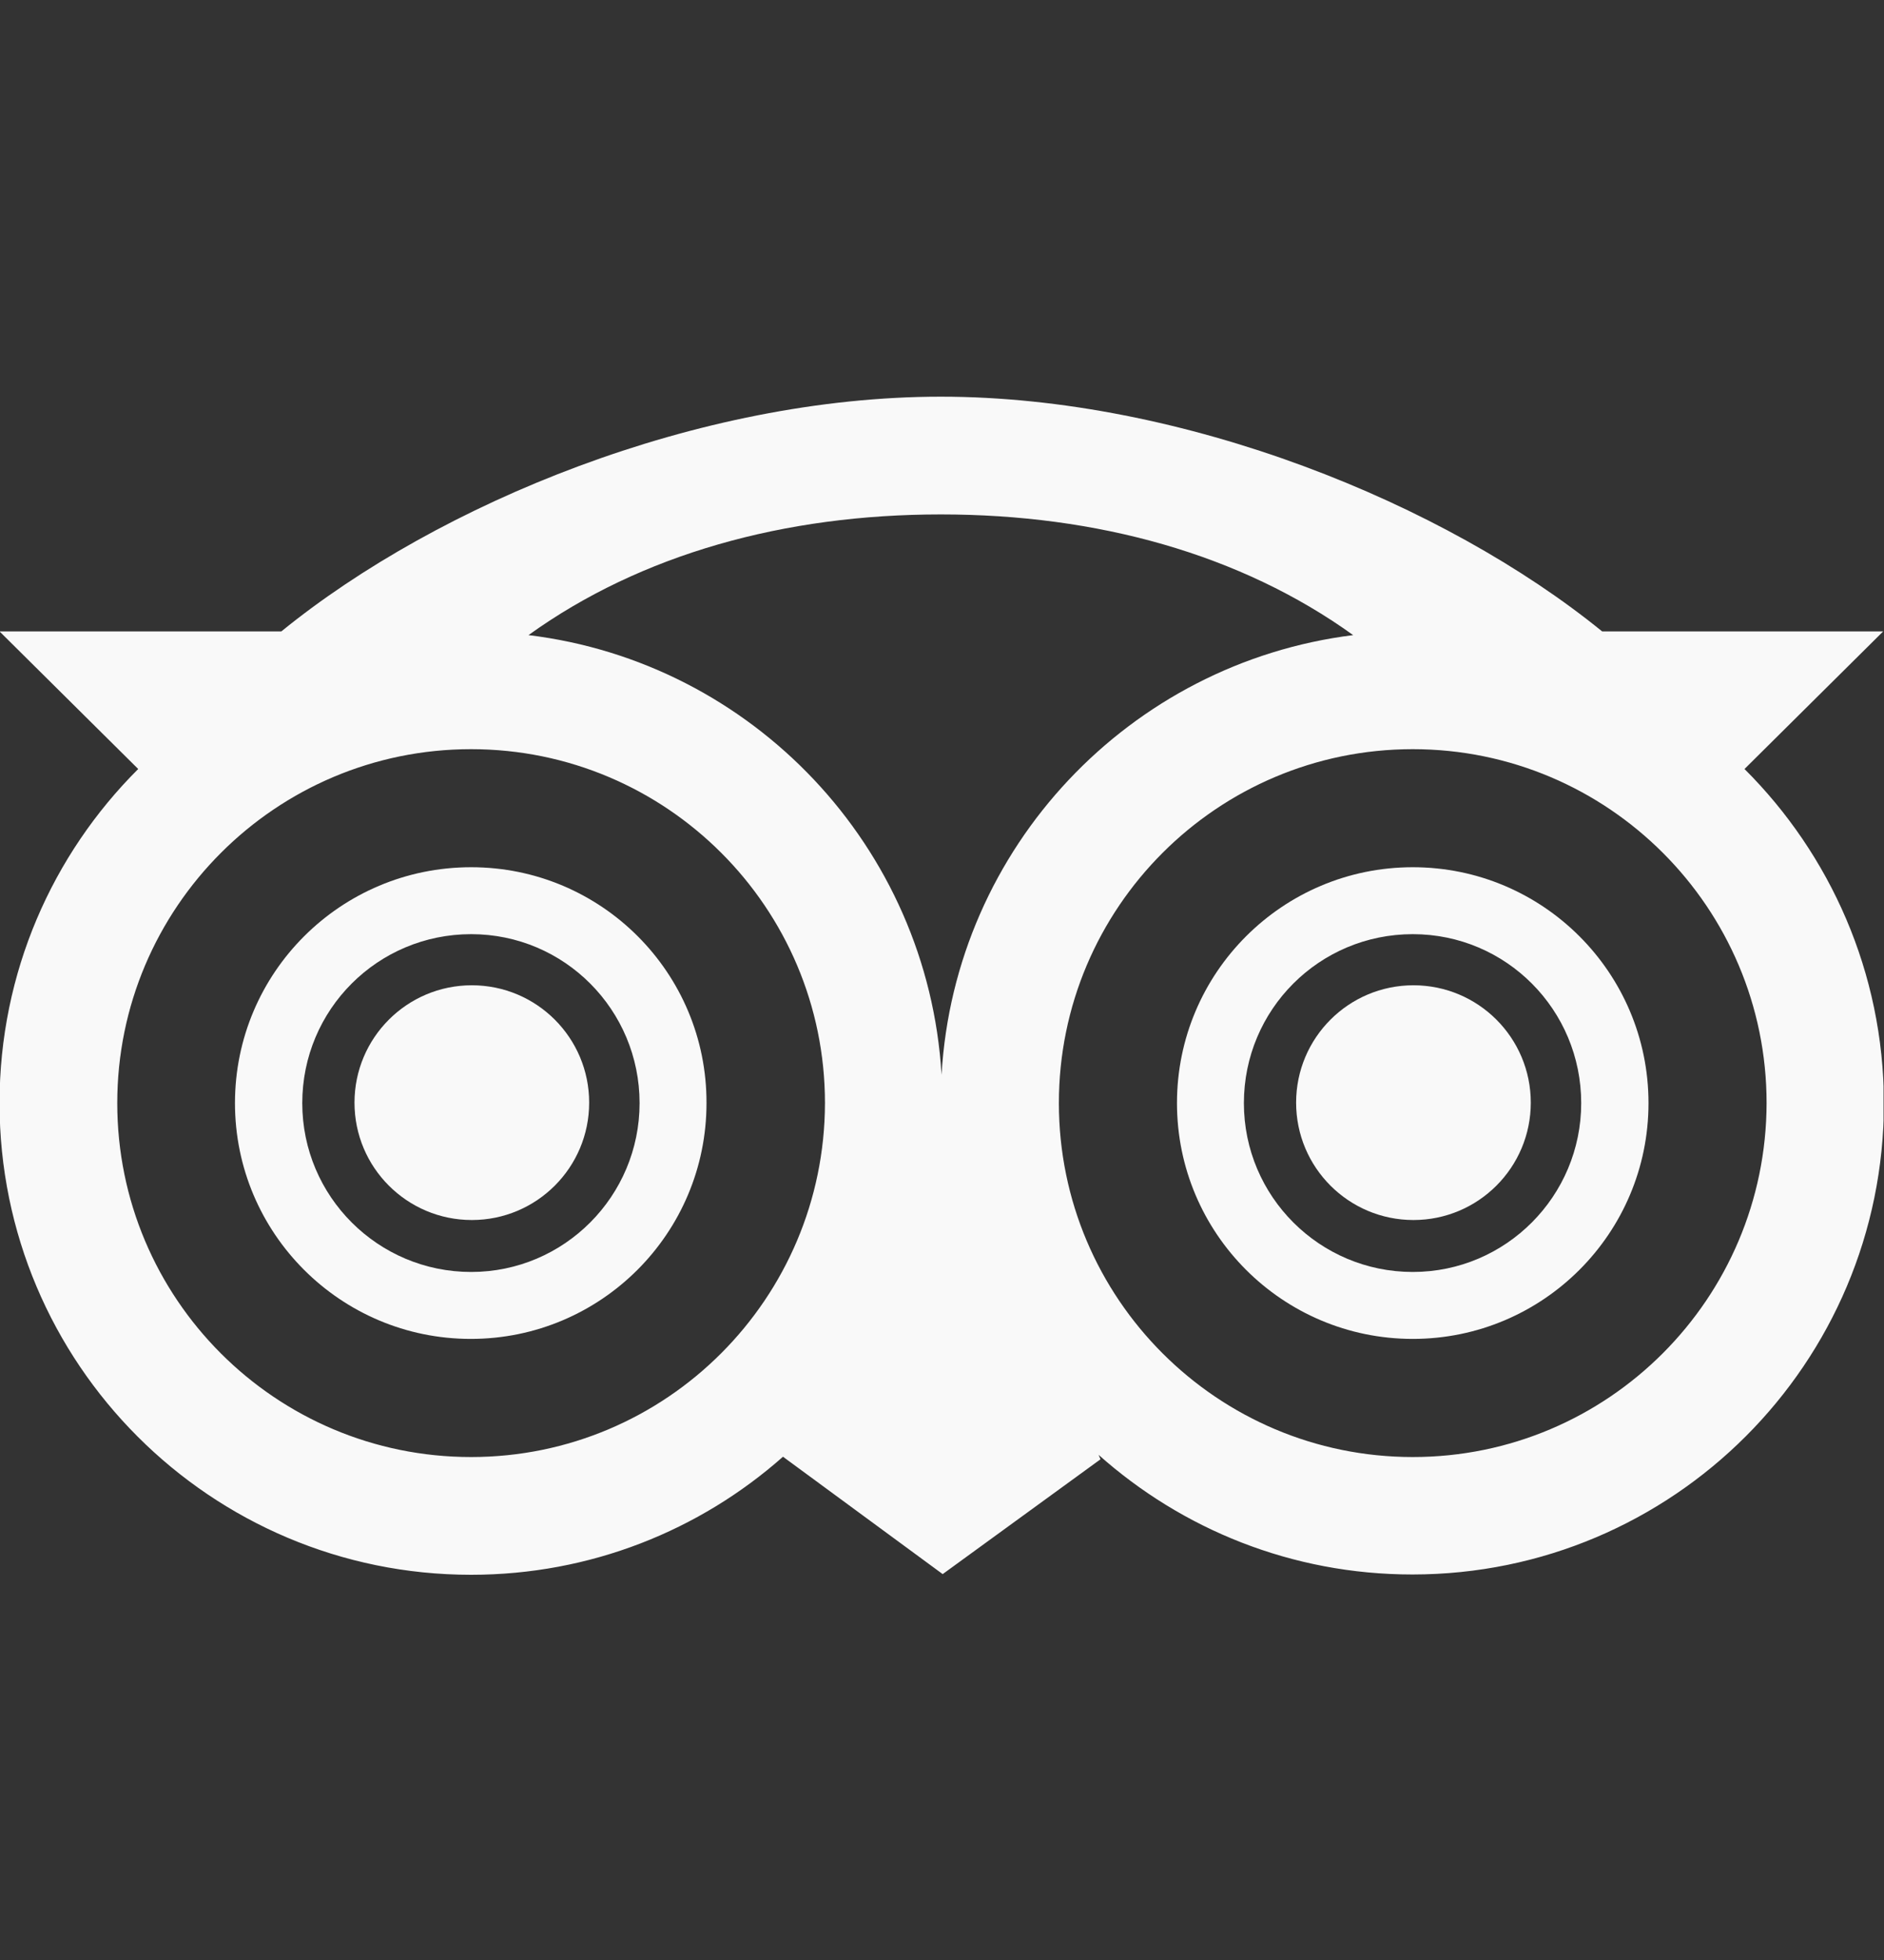
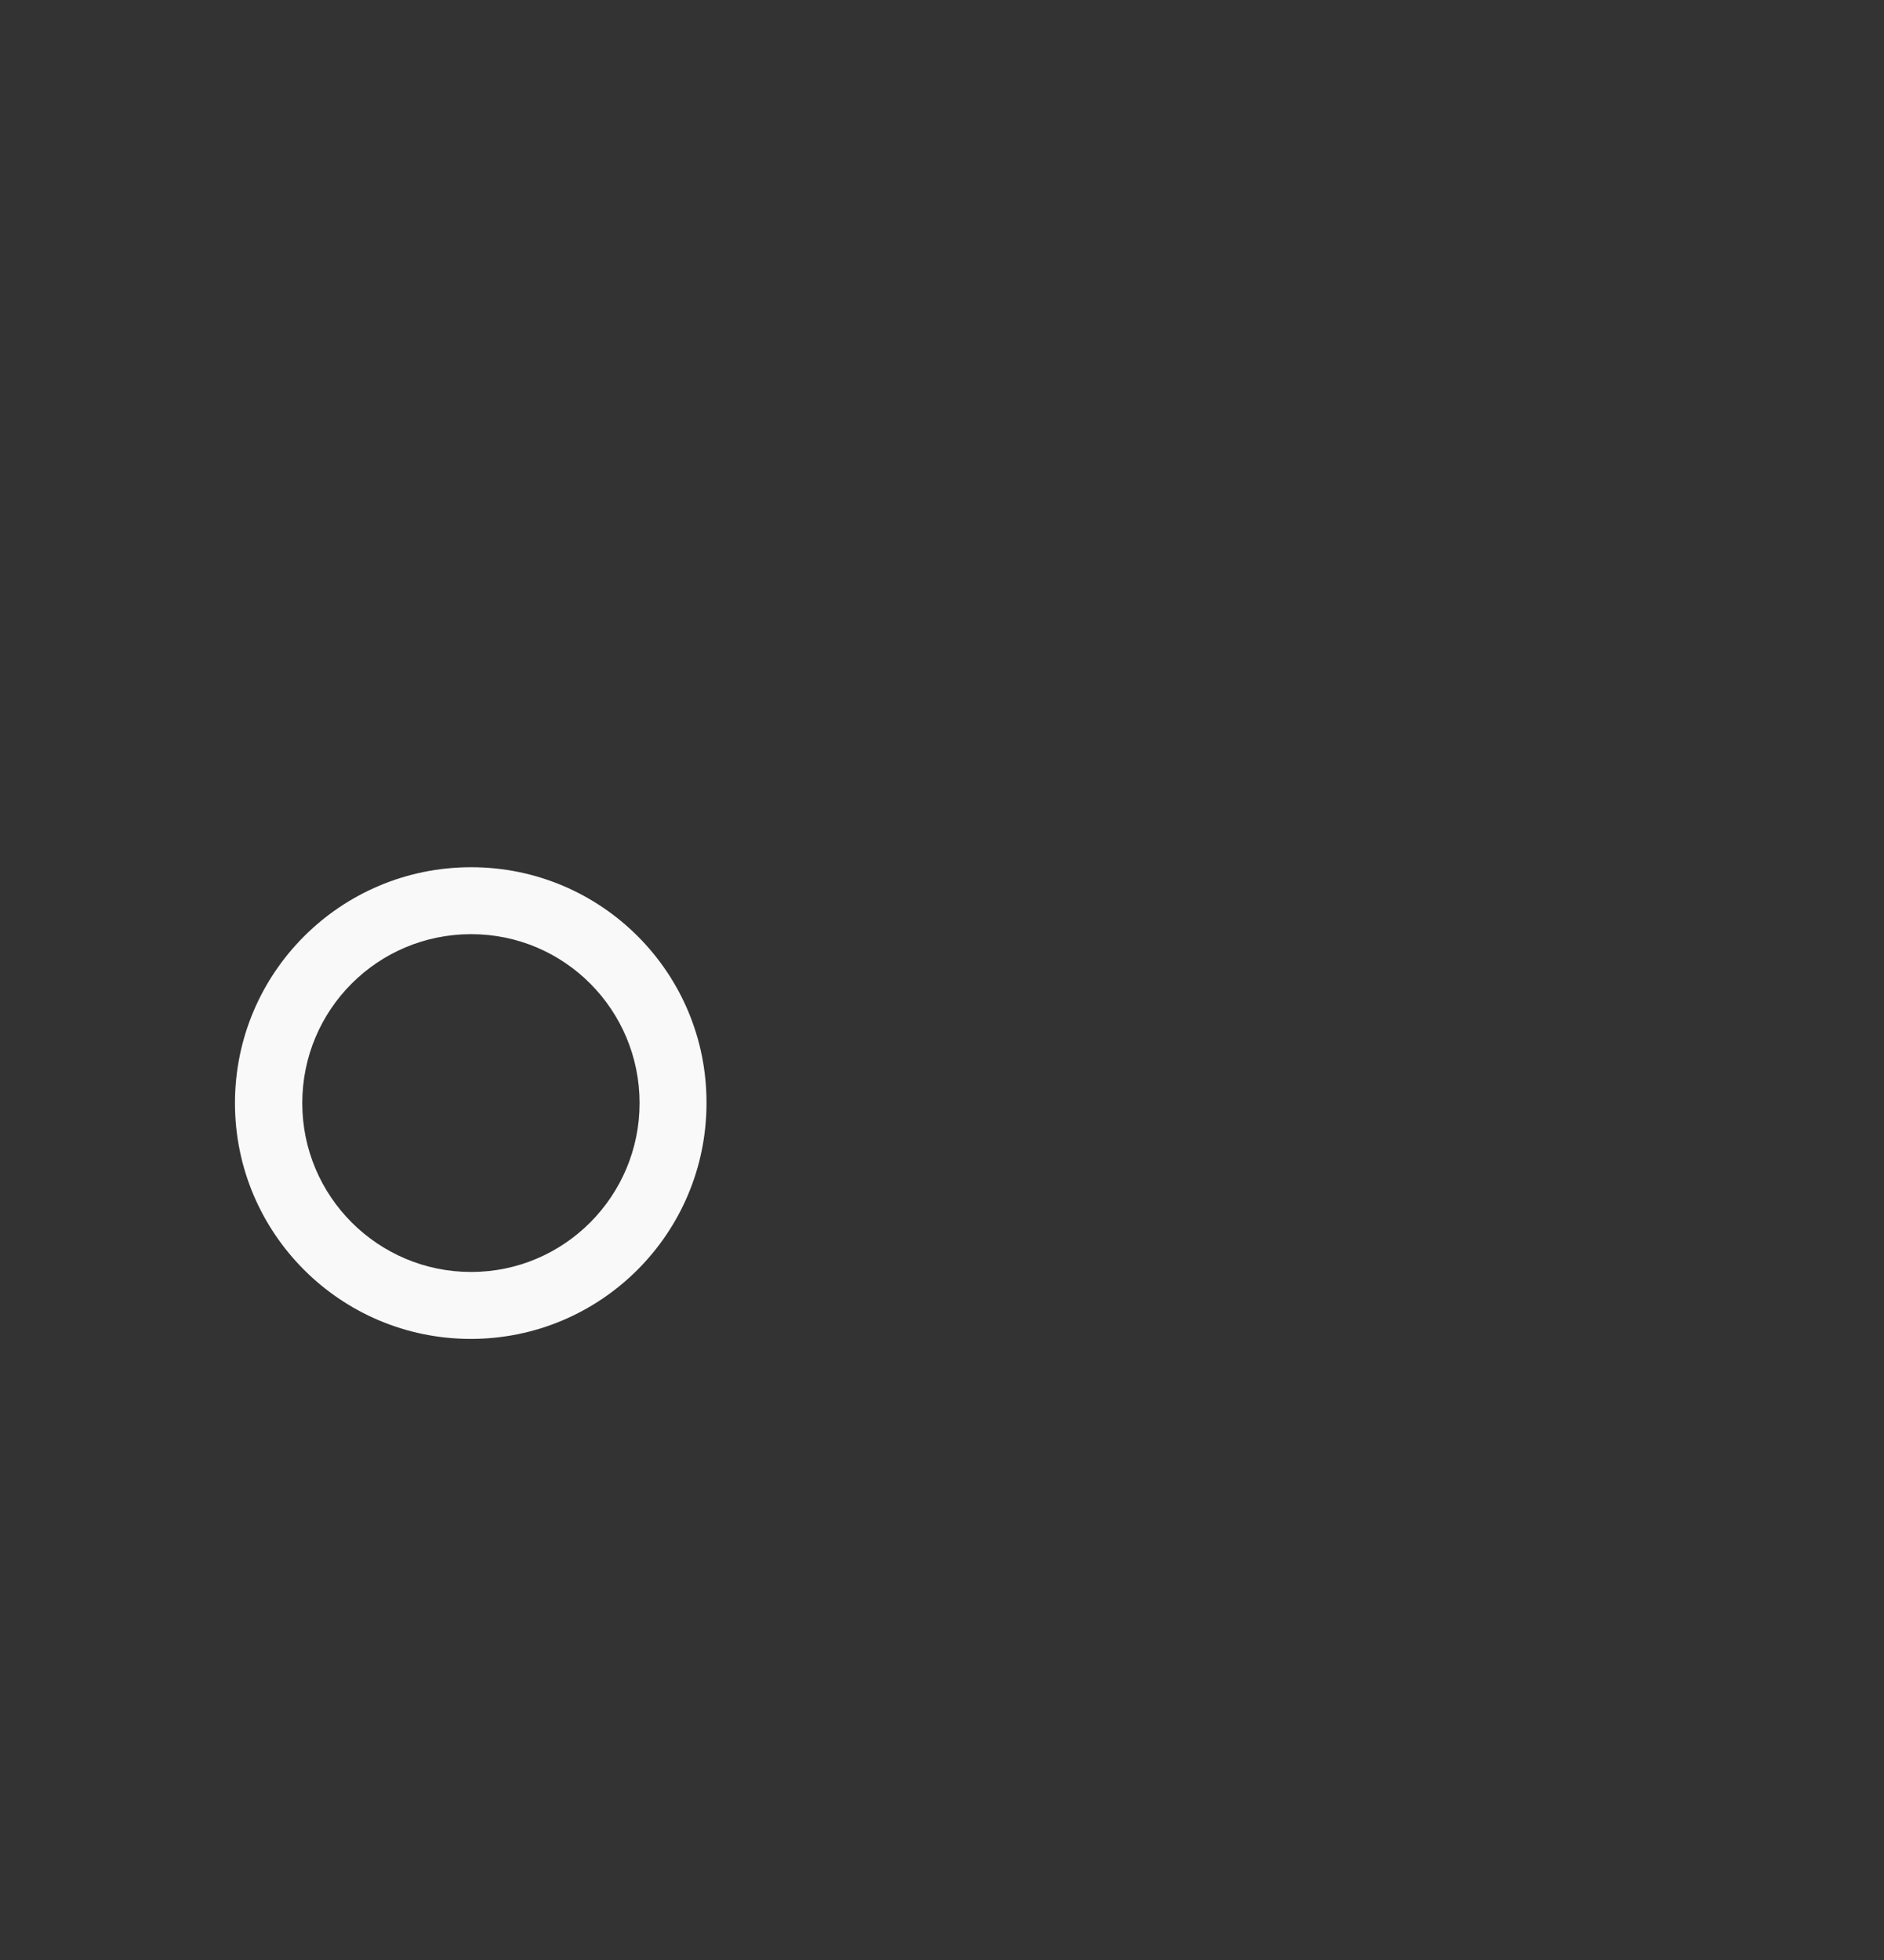
<svg xmlns="http://www.w3.org/2000/svg" width="25" height="26" viewBox="0 0 25 26" fill="none">
  <rect x="0" y="0" width="25" height="26" fill="#333333" stroke="none" />
  <g clip-path="url(#clip0_4611_2856)">
    <path d="M6.252 11.504C4.519 11.504 3.118 12.905 3.118 14.633C3.118 16.36 4.519 17.761 6.247 17.761C7.975 17.761 9.375 16.36 9.375 14.633C9.38 12.905 7.98 11.504 6.252 11.504ZM6.252 16.873C5.017 16.873 4.011 15.872 4.011 14.633C4.011 13.393 5.012 12.392 6.252 12.392C7.491 12.392 8.487 13.398 8.487 14.633C8.487 15.867 7.487 16.873 6.252 16.873Z" fill="#F9F9F9" />
-     <path d="M6.261 16.184C7.121 16.184 7.818 15.487 7.818 14.627C7.818 13.767 7.121 13.07 6.261 13.07C5.401 13.07 4.704 13.767 4.704 14.627C4.704 15.487 5.401 16.184 6.261 16.184Z" fill="#F9F9F9" />
-     <path d="M18.747 11.504C17.019 11.504 15.618 12.905 15.618 14.633C15.618 16.36 17.019 17.761 18.747 17.761C20.475 17.761 21.875 16.36 21.875 14.633C21.875 12.905 20.475 11.504 18.747 11.504ZM18.747 16.873C17.512 16.873 16.506 15.872 16.506 14.633C16.506 13.393 17.507 12.392 18.747 12.392C19.987 12.392 20.982 13.398 20.982 14.633C20.982 15.867 19.982 16.873 18.747 16.873Z" fill="#F9F9F9" />
-     <path d="M18.756 16.184C19.616 16.184 20.313 15.487 20.313 14.627C20.313 13.767 19.616 13.07 18.756 13.07C17.896 13.07 17.199 13.767 17.199 14.627C17.199 15.487 17.896 16.184 18.756 16.184Z" fill="#F9F9F9" />
-     <path d="M23.149 10.201L24.989 8.376H21.26C19.171 6.677 15.701 5.262 12.484 5.262C9.263 5.262 5.822 6.677 3.733 8.376H-0.006L1.834 10.201C0.697 11.334 -0.006 12.9 -0.006 14.633C-0.006 18.089 2.796 20.89 6.251 20.89C7.838 20.89 9.287 20.3 10.39 19.324L12.509 20.881L14.603 19.358L14.578 19.299C15.686 20.285 17.141 20.886 18.742 20.886C22.197 20.886 24.999 18.084 24.999 14.628C24.994 12.9 24.286 11.334 23.149 10.201ZM17.956 8.425C14.993 8.795 12.67 11.236 12.494 14.257C12.313 11.231 9.985 8.786 7.013 8.425C8.506 7.351 10.41 6.824 12.484 6.824C14.559 6.824 16.462 7.351 17.956 8.425ZM6.251 19.328C3.655 19.328 1.556 17.225 1.556 14.633C1.556 12.041 3.66 9.938 6.251 9.938C8.843 9.938 10.947 12.041 10.947 14.633C10.942 17.225 8.843 19.328 6.251 19.328ZM18.747 19.328C16.155 19.328 14.051 17.225 14.051 14.633C14.051 12.041 16.155 9.938 18.747 9.938C21.338 9.938 23.442 12.041 23.442 14.633C23.437 17.225 21.338 19.328 18.747 19.328Z" fill="#F9F9F9" />
  </g>
  <defs>
    <clipPath id="clip0_4611_2856">
      <rect width="25" height="25" fill="white" transform="translate(-0.006 0.574)" />
    </clipPath>
  </defs>
</svg>